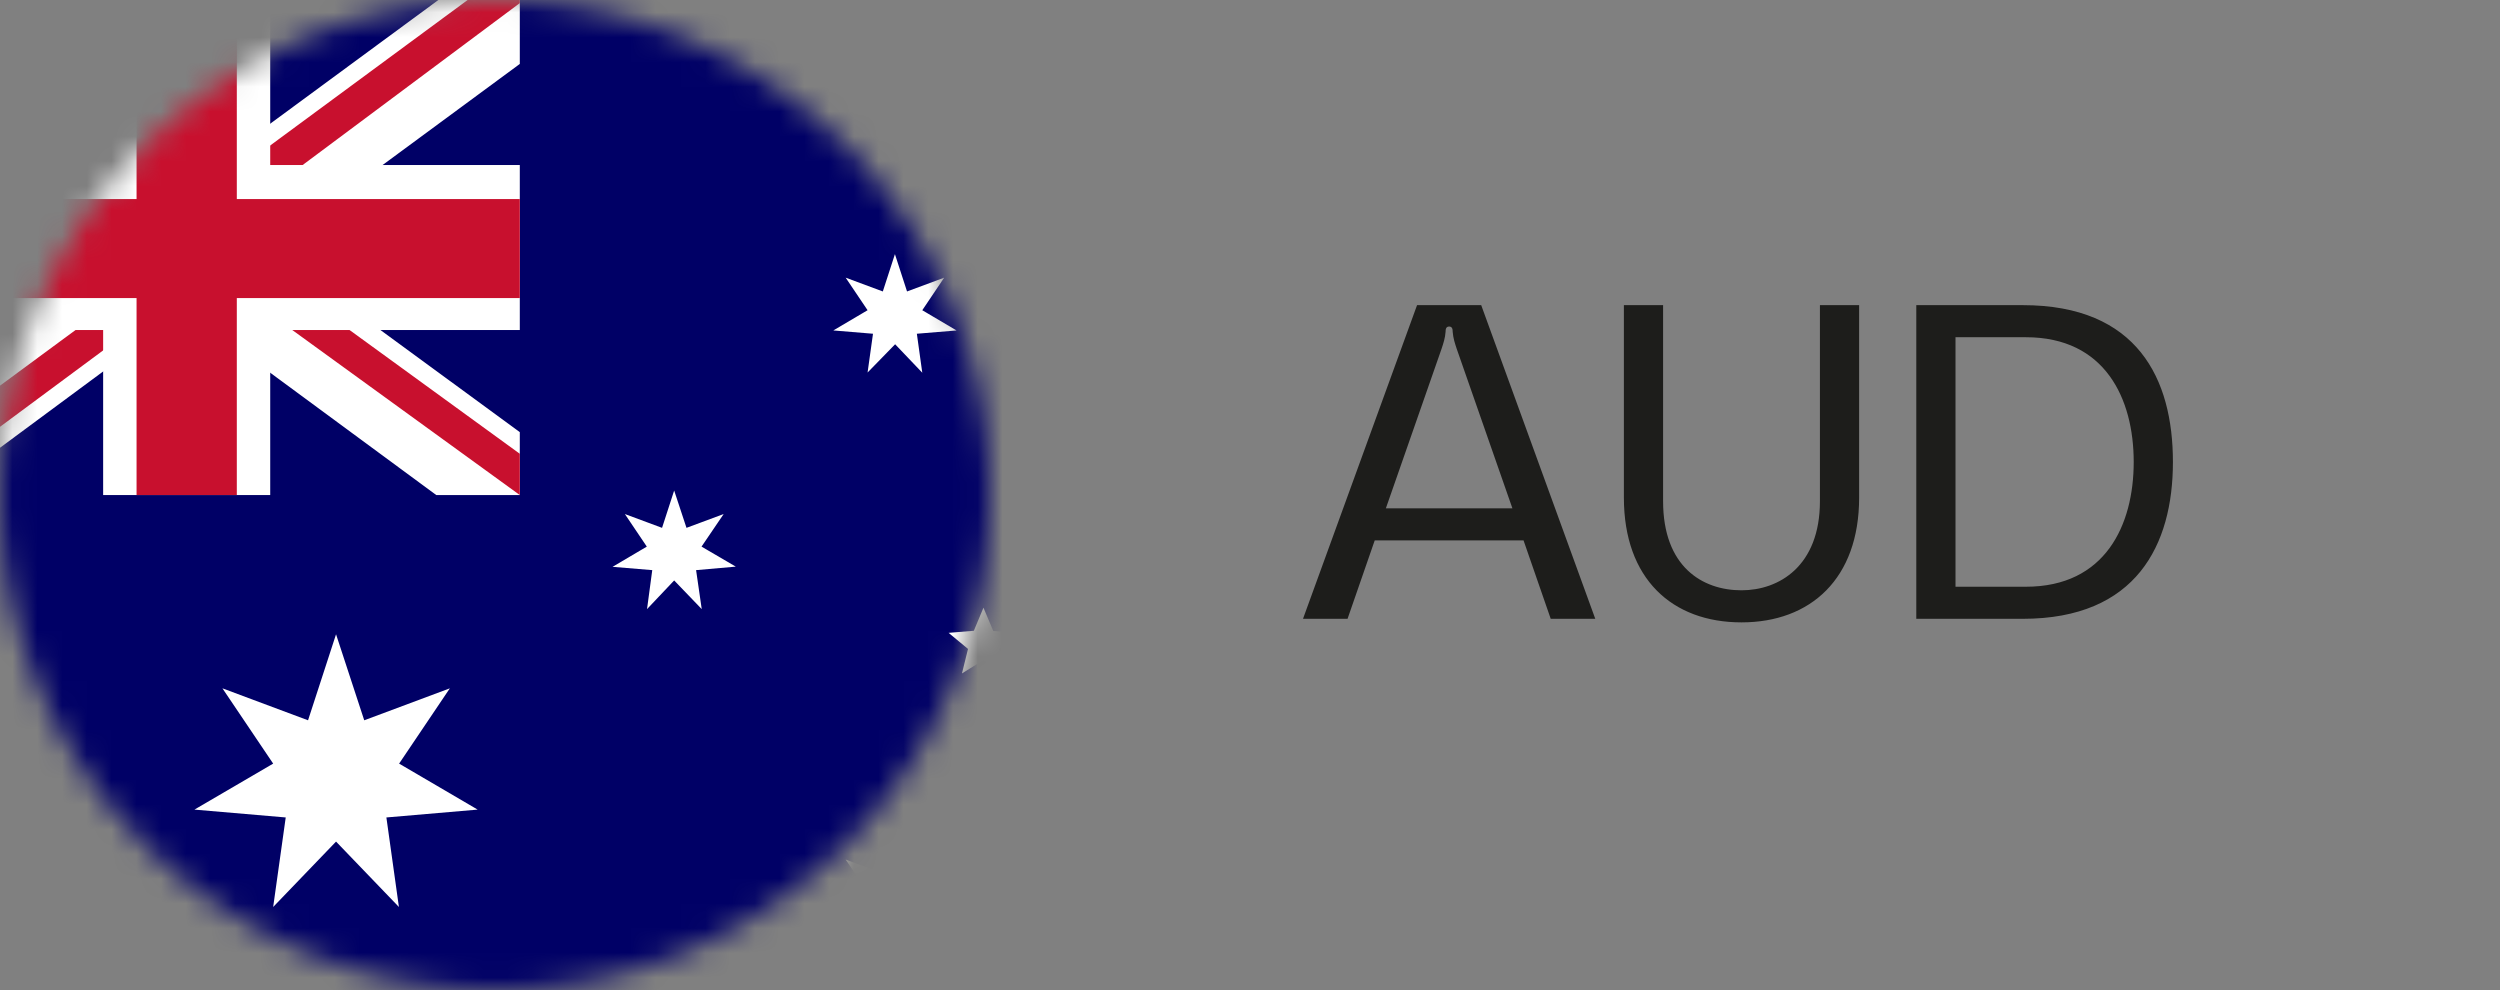
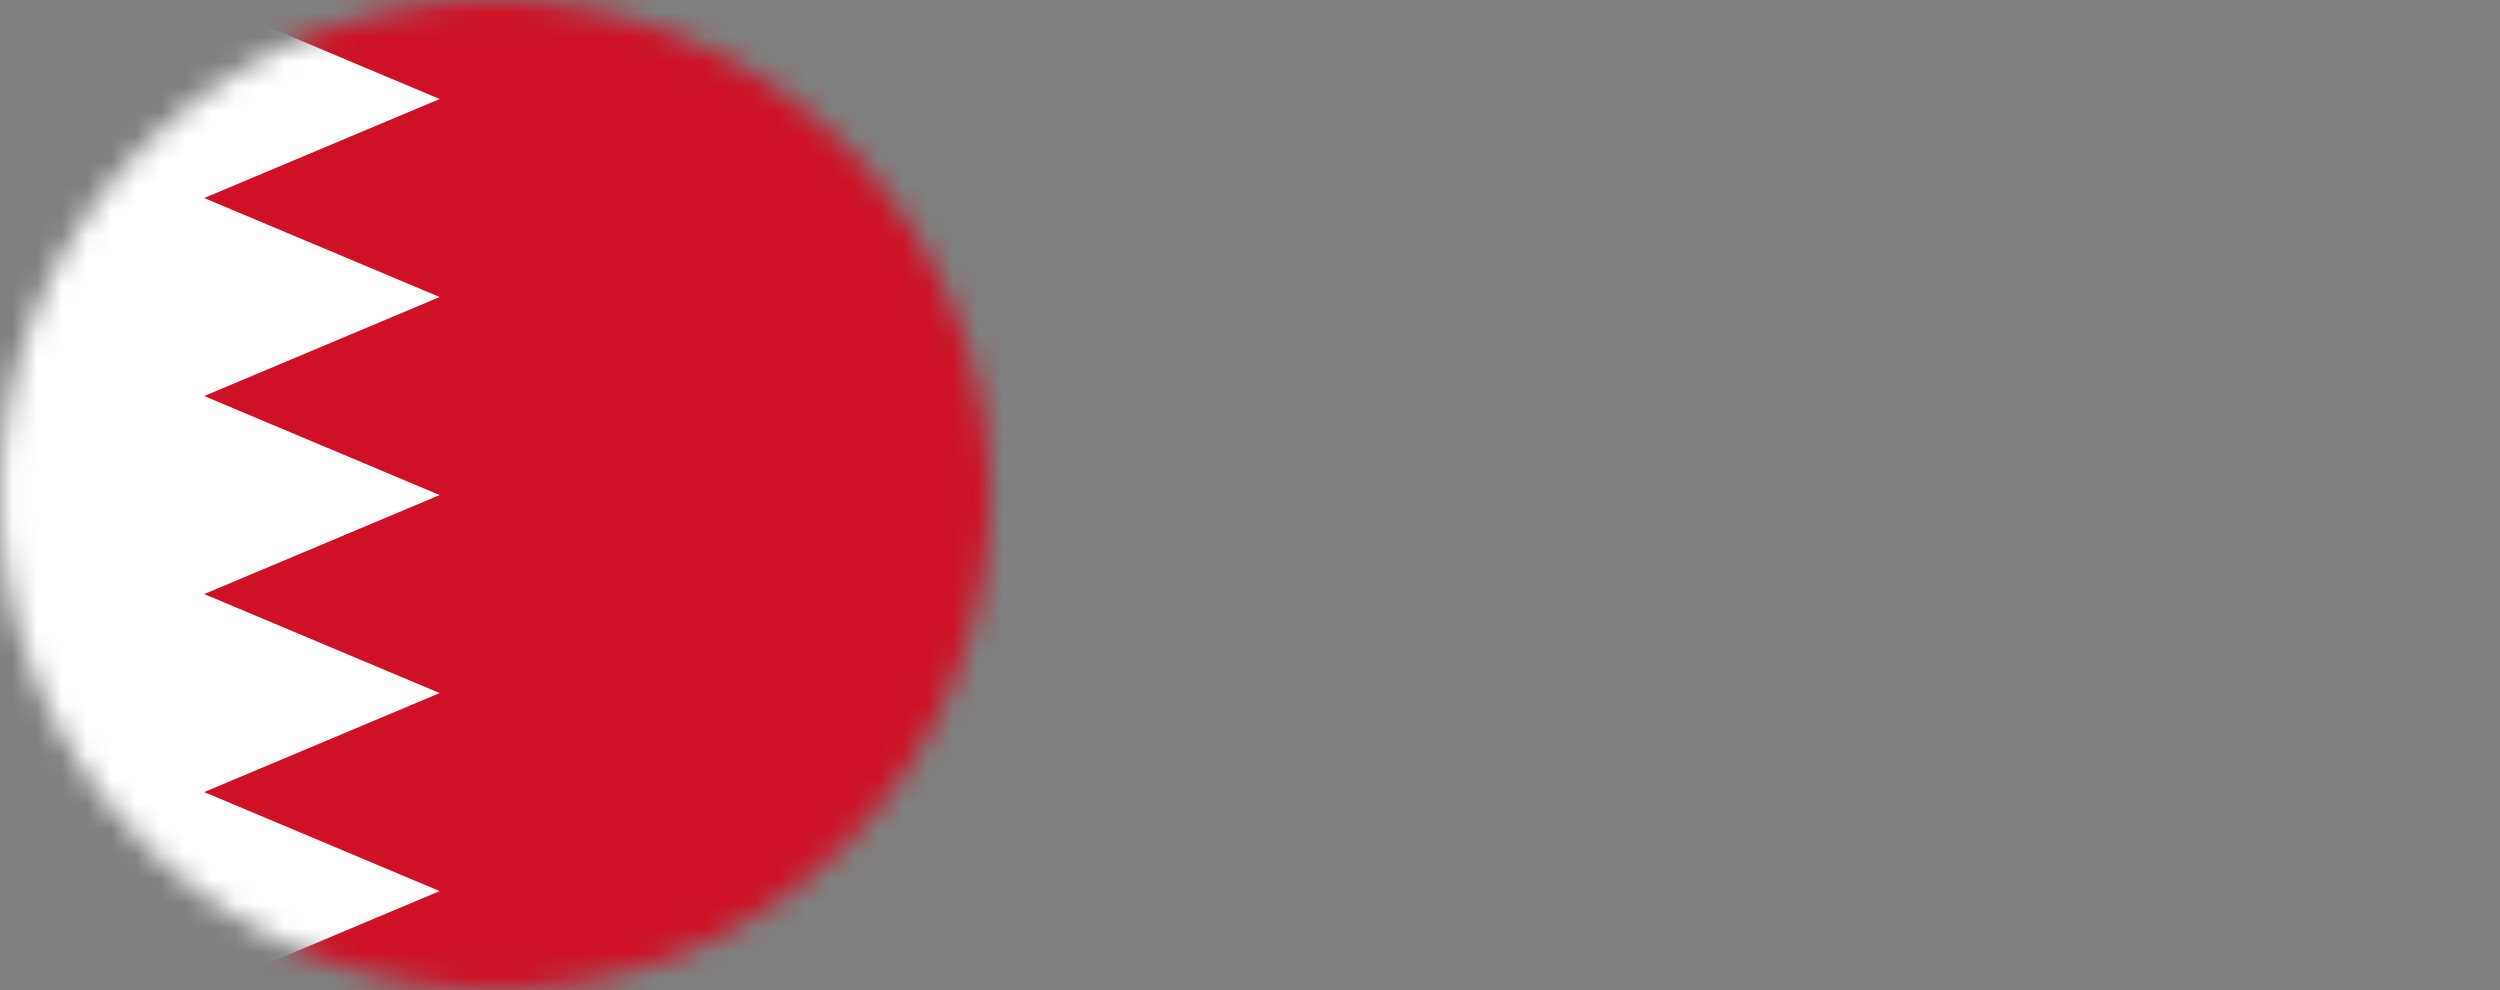
<svg xmlns="http://www.w3.org/2000/svg" width="101" height="40" viewBox="0 0 101 40" fill="none">
  <rect x="0" y="0" width="101" height="40" fill="#808080" stroke="none" />
-   <path d="M62.649 25L61.551 21.832H55.539L54.441 25H52.641L57.249 12.328H59.841L64.449 25H62.649ZM55.989 20.536H61.101L58.851 14.092C58.779 13.876 58.707 13.66 58.689 13.408C58.689 13.3 58.671 13.192 58.545 13.192C58.419 13.192 58.401 13.3 58.401 13.408C58.383 13.66 58.311 13.876 58.239 14.092L55.989 20.536ZM73.525 12.328H75.109V20.104C75.109 23.38 73.147 25.144 70.357 25.144C67.549 25.144 65.605 23.38 65.605 20.104V12.328H67.189V20.248C67.189 22.894 68.773 23.848 70.357 23.848C71.869 23.848 73.525 22.876 73.525 20.248V12.328ZM81.72 12.328C86.364 12.328 87.786 15.316 87.786 18.664C87.786 22.012 86.31 25 81.72 25H77.418V12.328H81.72ZM81.846 23.704C85.05 23.704 86.202 21.22 86.202 18.664C86.202 16.108 85.05 13.624 81.846 13.624H79.002V23.704H81.846Z" fill="#1D1D1B" />
  <mask id="mask0_2562_144284" style="mask-type:alpha" maskUnits="userSpaceOnUse" x="0" y="0" width="40" height="40">
    <path d="M0 20C0 8.954 8.954 0 20 0C31.046 0 40 8.954 40 20C40 31.046 31.046 40 20 40C8.954 40 0 31.046 0 20Z" fill="#1035BB" />
  </mask>
  <g mask="url(#mask0_2562_144284)">
    <mask id="mask1_2562_144284" style="mask-type:luminance" maskUnits="userSpaceOnUse" x="-2" y="-3" width="45" height="45">
      <rect x="-1.714" y="-2.714" width="44.429" height="44.429" rx="22.214" fill="white" stroke="white" stroke-width="0.571" />
    </mask>
    <g mask="url(#mask1_2562_144284)">
</g>
    <g clip-path="url(#clip0_2562_144284)">
      <path d="M0 0H55V40H0" fill="white" />
      <path d="M55 0H8.25L17.763 4L8.25 8L17.763 12L8.25 16L17.763 20L8.25 24L17.763 28L8.25 32L17.763 36L8.25 40H55" fill="#CE1126" />
    </g>
    <g clip-path="url(#clip1_2562_144284)">
      <path d="M-6 0H48V40H-6V0Z" fill="#000066" />
      <path fill-rule="evenodd" clip-rule="evenodd" d="M19.297 32.708L15.61 33.025L16.116 36.642L13.576 34L11.036 36.642L11.543 33.025L7.855 32.708L11.036 30.85L8.986 27.808L12.445 29.1L13.576 25.625L14.715 29.1L18.174 27.808L16.124 30.85M35.058 36.042L34.164 34.725L35.666 35.283L36.155 33.775L36.644 35.283L38.146 34.725L37.26 36.042L38.644 36.85L37.041 36.992L37.26 38.567L36.163 37.408L35.05 38.567L35.269 36.992L33.666 36.858M35.05 12.533L34.164 11.217L35.666 11.775L36.155 10.267L36.644 11.775L38.146 11.217L37.26 12.533L38.644 13.35L37.041 13.483L37.26 15.058L36.163 13.908L35.05 15.05L35.269 13.483L33.666 13.35M26.131 22.083L25.245 20.767L26.747 21.325L27.236 19.817L27.734 21.325L29.236 20.767L28.342 22.083L29.726 22.892L28.122 23.033L28.35 24.608L27.236 23.45L26.14 24.608L26.351 23.033L24.747 22.9M42.998 19.733L42.095 18.417L43.597 18.975L44.086 17.467L44.584 18.975L46.086 18.417L45.2 19.733L46.575 20.542L44.972 20.683L45.191 22.25L44.094 21.1L42.981 22.25L43.2 20.683L41.597 20.542M39.732 26.667L38.863 27.208L39.108 26.217L38.323 25.567L39.344 25.483L39.732 24.55L40.129 25.492L41.15 25.567L40.365 26.217L40.61 27.208" fill="white" />
      <path d="M-6 0H21V20H-6V0Z" fill="#000066" />
      <path d="M-2.836 0L7.458 7.542L17.709 0H21V2.583L10.875 10.042L21 17.458V20H17.625L7.5 12.542L-2.583 20H-6V17.5L4.083 10.083L-6 2.667V0H-2.836Z" fill="white" />
-       <path d="M11.887 11.708L21 18.333V20L9.567 11.708H11.887ZM4.125 12.542L4.378 14L-3.722 20H-6L4.125 12.542ZM21 0V0.125L10.495 7.958L10.58 6.125L18.891 0H21ZM-6 0L4.083 7.333H1.552L-6 1.75V0Z" fill="#C8102E" />
-       <path d="M4.167 0V20H10.917V0H4.167ZM-6 6.667V13.333H21V6.667H-6Z" fill="white" />
      <path d="M-6 8.042V12.042H21V8.042H-6ZM5.517 0V20H9.567V0H5.517Z" fill="#C8102E" />
    </g>
  </g>
  <defs>
    <clipPath id="clip0_2562_144284">
      <rect width="55" height="40" fill="white" />
    </clipPath>
    <clipPath id="clip1_2562_144284">
-       <rect width="54" height="40" fill="white" transform="translate(-6)" />
-     </clipPath>
+       </clipPath>
  </defs>
</svg>